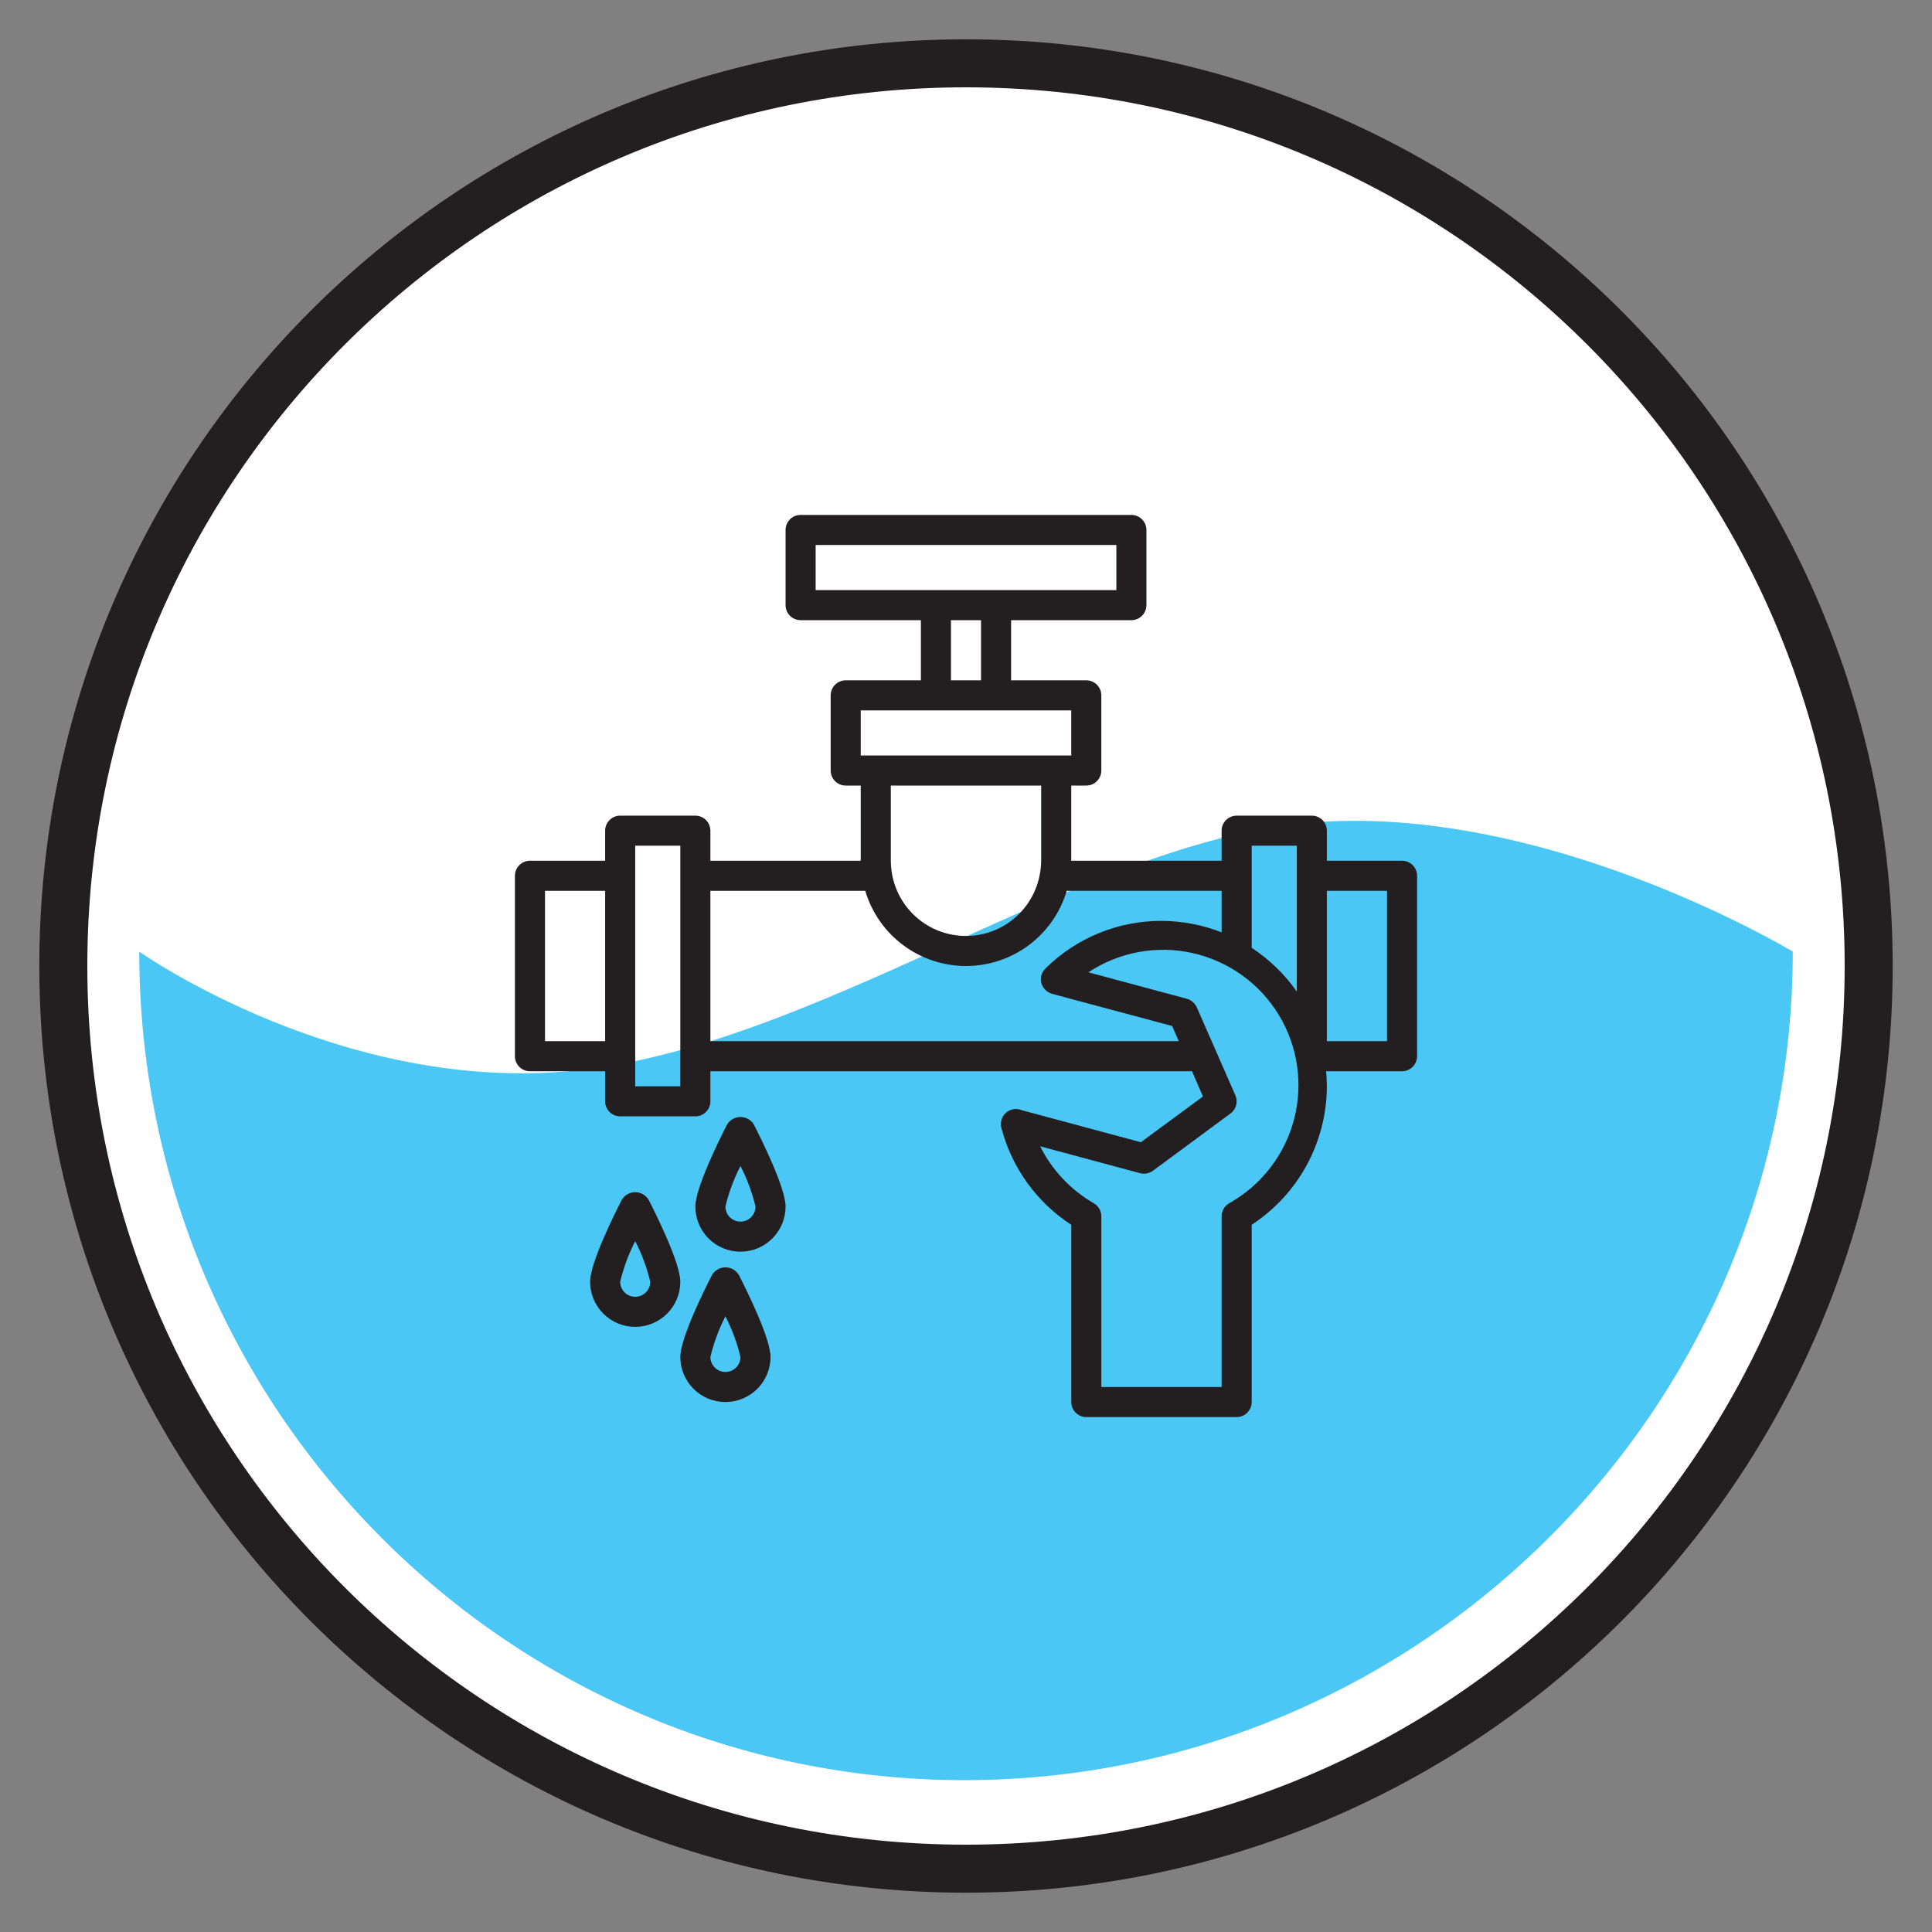
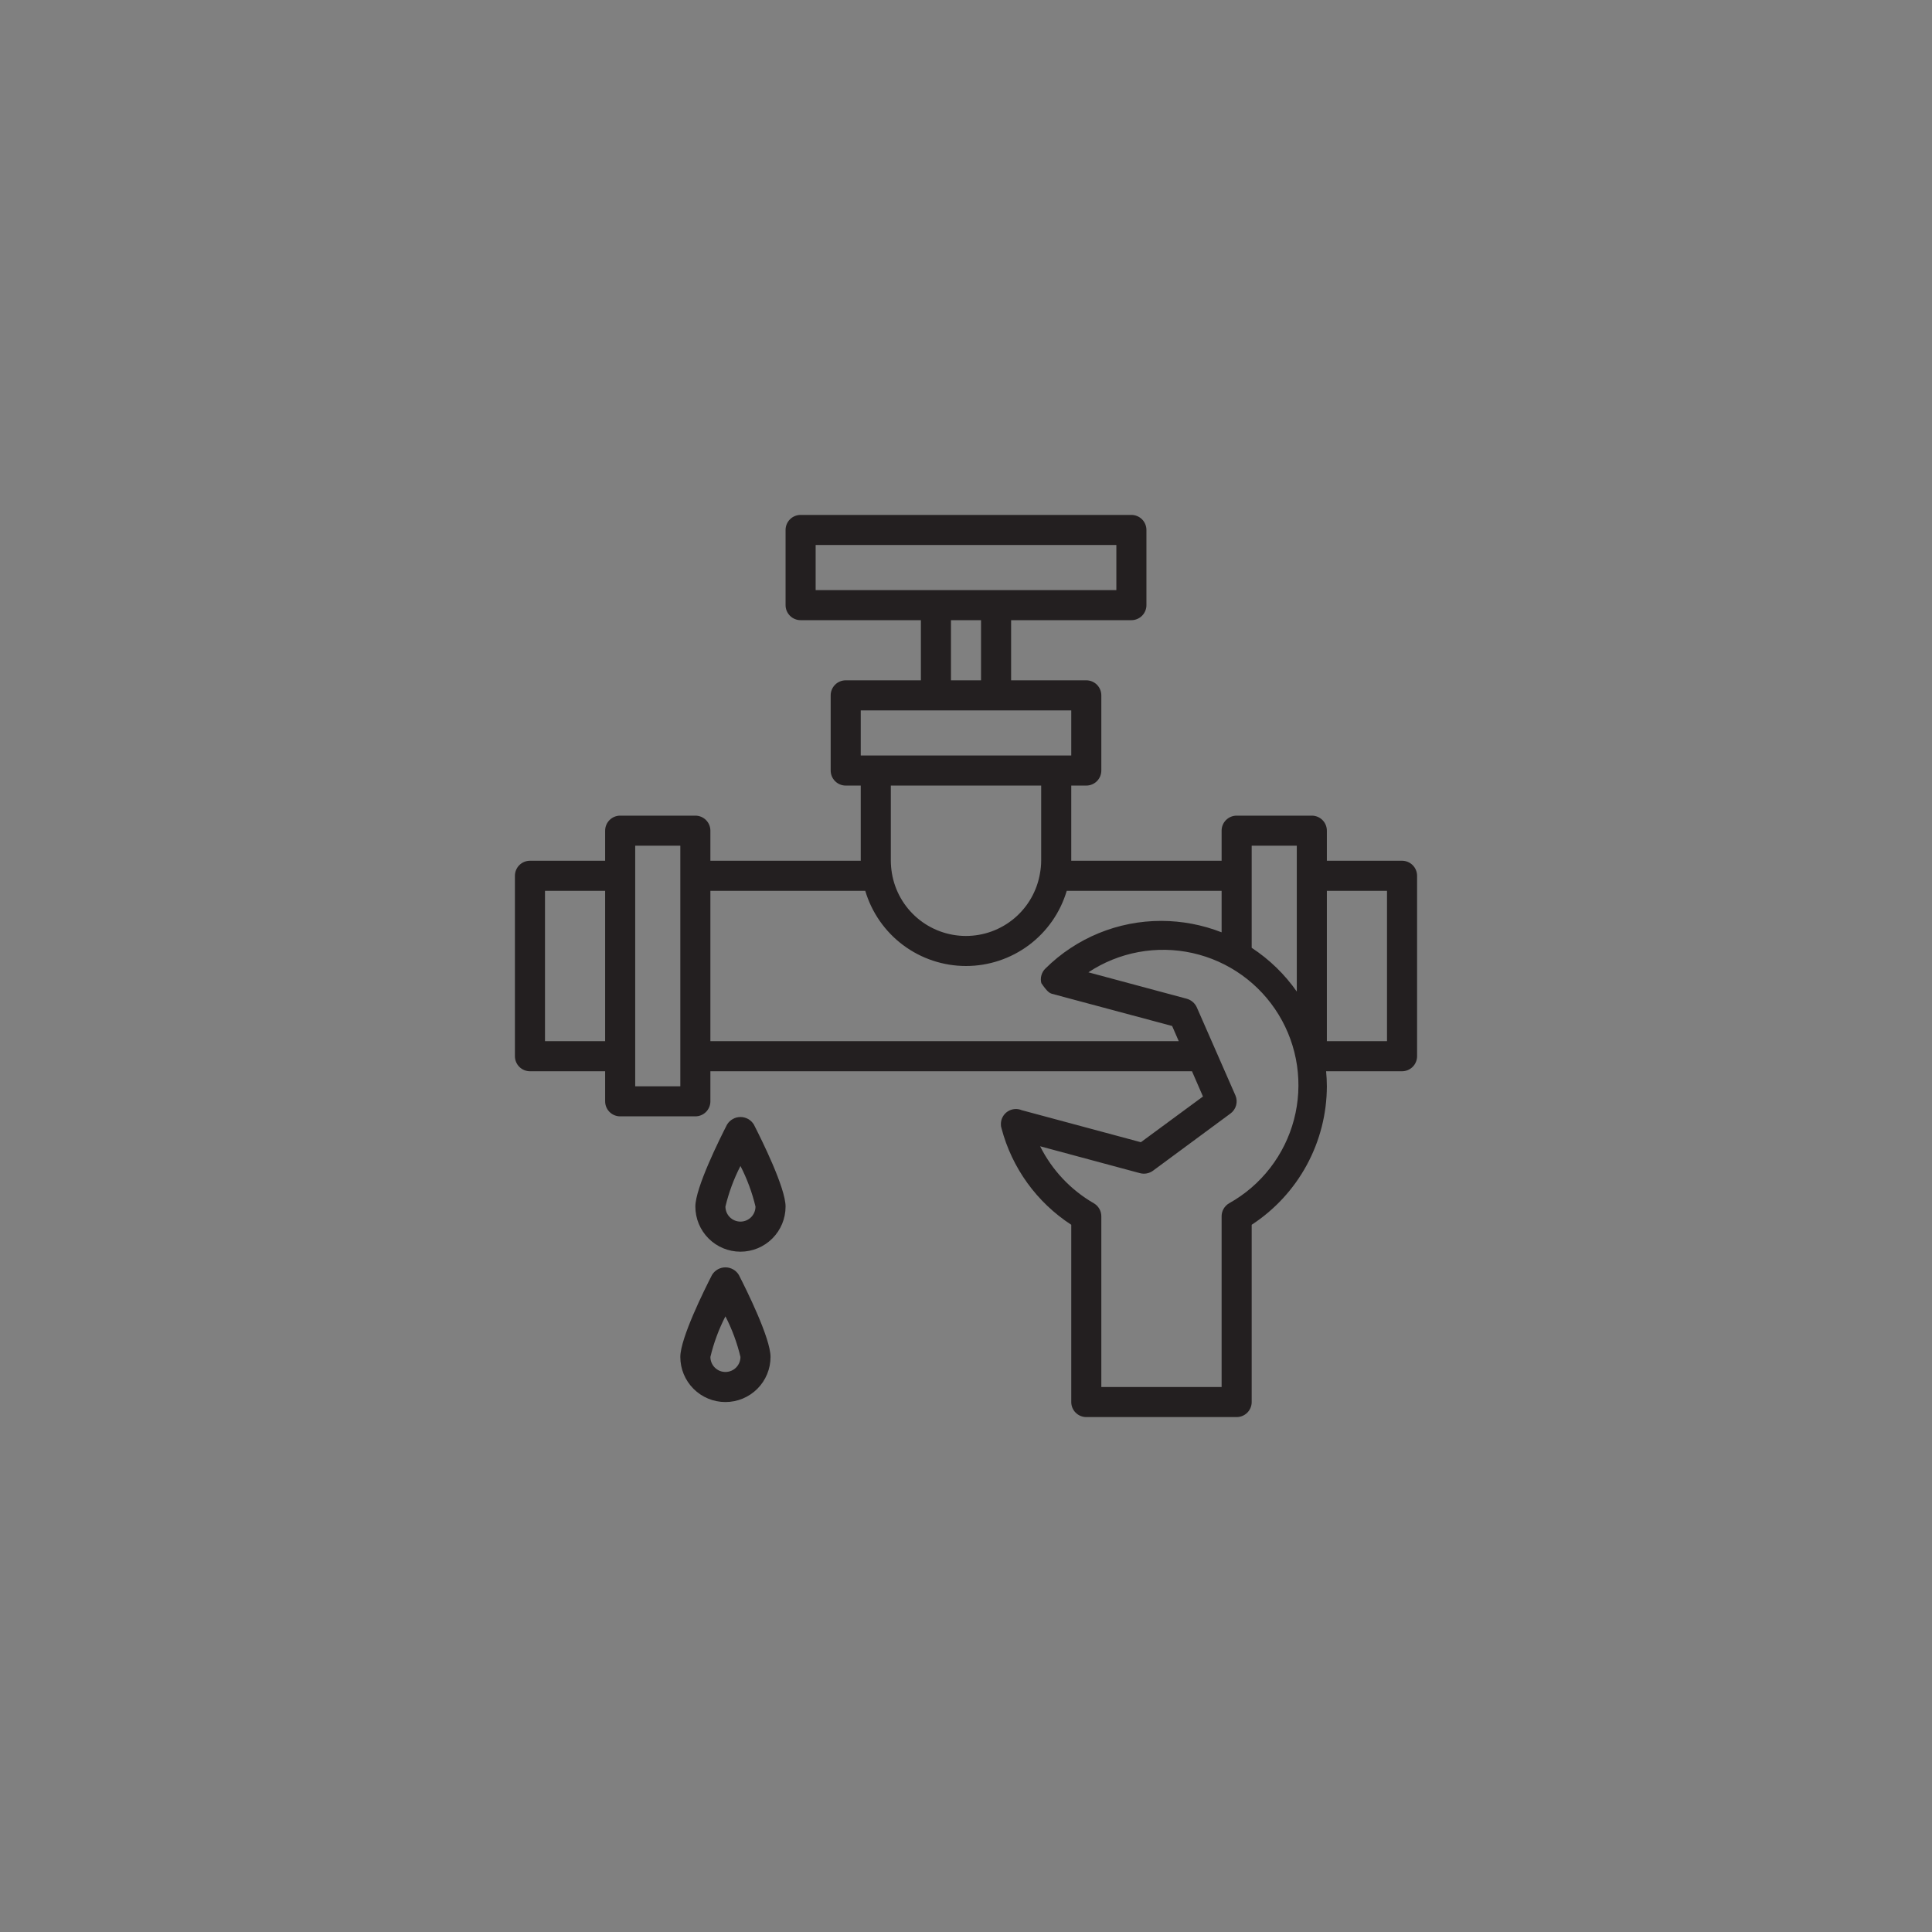
<svg xmlns="http://www.w3.org/2000/svg" width="261" height="261" viewBox="0 0 261 261" fill="none">
  <rect x="0" y="0" width="261" height="261" fill="#808080" stroke="none" />
-   <path d="M130.5 252.446C197.849 252.446 252.446 197.849 252.446 130.5C252.446 63.151 197.849 8.554 130.5 8.554C63.151 8.554 8.554 63.151 8.554 130.5C8.554 197.849 63.151 252.446 130.5 252.446Z" fill="white" stroke="#231F20" stroke-width="6.487" stroke-miterlimit="10" />
-   <path d="M18.81 128.56C18.81 190.426 68.87 240.486 130.264 240.486C191.658 240.486 242.19 190.426 242.19 128.56C242.19 128.56 206.298 106.836 173.24 111.559C143.487 115.809 109.484 141.311 77.843 144.617C46.202 147.923 18.81 128.56 18.81 128.56Z" fill="#4AC7F4" />
-   <path d="M189.406 116.281H179.25V112.219C179.25 111.68 179.036 111.163 178.655 110.782C178.274 110.402 177.757 110.188 177.219 110.188H167.062C166.524 110.188 166.007 110.402 165.626 110.782C165.245 111.163 165.031 111.68 165.031 112.219V116.281H144.719V106.125H146.75C147.289 106.125 147.805 105.911 148.186 105.53C148.567 105.149 148.781 104.632 148.781 104.094V93.938C148.781 93.399 148.567 92.882 148.186 92.501C147.805 92.12 147.289 91.906 146.75 91.906H136.594V83.781H152.844C153.382 83.781 153.899 83.567 154.28 83.186C154.661 82.805 154.875 82.289 154.875 81.75V71.594C154.875 71.055 154.661 70.538 154.28 70.157C153.899 69.776 153.382 69.562 152.844 69.562H108.156C107.618 69.562 107.101 69.776 106.72 70.157C106.339 70.538 106.125 71.055 106.125 71.594V81.75C106.125 82.289 106.339 82.805 106.72 83.186C107.101 83.567 107.618 83.781 108.156 83.781H124.406V91.906H114.25C113.711 91.906 113.195 92.12 112.814 92.501C112.433 92.882 112.219 93.399 112.219 93.938V104.094C112.219 104.632 112.433 105.149 112.814 105.53C113.195 105.911 113.711 106.125 114.25 106.125H116.281V116.281H95.969V112.219C95.969 111.68 95.755 111.163 95.374 110.782C94.993 110.402 94.476 110.188 93.938 110.188H83.781C83.243 110.188 82.726 110.402 82.345 110.782C81.964 111.163 81.75 111.68 81.75 112.219V116.281H71.594C71.055 116.281 70.538 116.495 70.157 116.876C69.776 117.257 69.562 117.774 69.562 118.312V142.688C69.562 143.226 69.776 143.743 70.157 144.124C70.538 144.505 71.055 144.719 71.594 144.719H81.75V148.781C81.75 149.32 81.964 149.837 82.345 150.218C82.726 150.598 83.243 150.812 83.781 150.812H93.938C94.476 150.812 94.993 150.598 95.374 150.218C95.755 149.837 95.969 149.32 95.969 148.781V144.719H161.03L162.512 148.131L154.123 154.306L138.036 149.98C137.727 149.849 137.391 149.797 137.057 149.827C136.723 149.858 136.402 149.971 136.123 150.156C135.843 150.341 135.614 150.593 135.455 150.888C135.296 151.183 135.213 151.513 135.213 151.848V151.889C135.21 152.068 135.237 152.247 135.294 152.417C136.704 157.785 140.064 162.434 144.719 165.458V189.406C144.719 189.945 144.933 190.462 145.314 190.843C145.695 191.223 146.211 191.438 146.75 191.438H167.062C167.601 191.438 168.118 191.223 168.499 190.843C168.88 190.462 169.094 189.945 169.094 189.406V165.458C172.205 163.426 174.763 160.653 176.536 157.387C178.308 154.121 179.241 150.466 179.25 146.75C179.25 146.059 179.209 145.389 179.148 144.719H189.406C189.945 144.719 190.462 144.505 190.843 144.124C191.223 143.743 191.438 143.226 191.438 142.688V118.312C191.438 117.774 191.223 117.257 190.843 116.876C190.462 116.495 189.945 116.281 189.406 116.281ZM81.75 140.656H73.625V120.344H81.75V140.656ZM91.906 146.75H85.812V114.25H91.906V146.75ZM110.188 79.719V73.625H150.812V79.719H110.188ZM132.531 83.781V91.906H128.469V83.781H132.531ZM116.281 95.969H144.719V102.062H116.281V95.969ZM140.656 106.125V116.281C140.653 116.854 140.598 117.425 140.494 117.987C140.094 120.355 138.868 122.503 137.033 124.051C135.198 125.599 132.873 126.446 130.473 126.441C128.072 126.436 125.751 125.58 123.922 124.025C122.094 122.469 120.876 120.316 120.486 117.947C120.397 117.396 120.349 116.839 120.344 116.281V106.125H140.656ZM95.969 140.656V120.344H116.891C117.761 123.277 119.557 125.851 122.009 127.681C124.462 129.511 127.44 130.5 130.5 130.5C133.56 130.5 136.538 129.511 138.991 127.681C141.443 125.851 143.239 123.277 144.109 120.344H165.031V125.95C162.442 124.938 159.687 124.414 156.906 124.406C151.033 124.392 145.393 126.707 141.225 130.845C140.967 131.096 140.781 131.41 140.685 131.756C140.588 132.103 140.586 132.468 140.677 132.816C140.778 133.157 140.963 133.468 141.215 133.719C141.467 133.971 141.777 134.156 142.119 134.258L158.348 138.605L159.242 140.656H95.969ZM166.047 162.553C165.737 162.732 165.48 162.99 165.301 163.3C165.123 163.61 165.03 163.962 165.031 164.32V187.375H148.781V164.32C148.783 163.962 148.689 163.61 148.511 163.3C148.333 162.99 148.076 162.732 147.766 162.553C144.647 160.752 142.126 158.075 140.514 154.855L154.022 158.491C154.316 158.566 154.623 158.577 154.921 158.52C155.22 158.464 155.502 158.343 155.748 158.166L166.23 150.427C166.6 150.156 166.869 149.767 166.99 149.325C167.112 148.882 167.08 148.411 166.9 147.989L161.68 136.086C161.554 135.807 161.368 135.559 161.137 135.359C160.905 135.159 160.633 135.012 160.339 134.928L147.034 131.353C149.084 129.995 151.387 129.065 153.805 128.618C156.223 128.171 158.706 128.216 161.106 128.751C163.505 129.286 165.773 130.299 167.772 131.73C169.771 133.162 171.461 134.982 172.74 137.081C174.02 139.181 174.863 141.517 175.218 143.95C175.574 146.383 175.435 148.863 174.81 151.241C174.185 153.619 173.087 155.846 171.581 157.79C170.076 159.734 168.193 161.354 166.047 162.553ZM175.188 133.953C173.55 131.614 171.482 129.608 169.094 128.042V114.25H175.188V133.953ZM187.375 140.656H179.25V120.344H187.375V140.656Z" fill="#231F20" />
+   <path d="M189.406 116.281H179.25V112.219C179.25 111.68 179.036 111.163 178.655 110.782C178.274 110.402 177.757 110.188 177.219 110.188H167.062C166.524 110.188 166.007 110.402 165.626 110.782C165.245 111.163 165.031 111.68 165.031 112.219V116.281H144.719V106.125H146.75C147.289 106.125 147.805 105.911 148.186 105.53C148.567 105.149 148.781 104.632 148.781 104.094V93.938C148.781 93.399 148.567 92.882 148.186 92.501C147.805 92.12 147.289 91.906 146.75 91.906H136.594V83.781H152.844C153.382 83.781 153.899 83.567 154.28 83.186C154.661 82.805 154.875 82.289 154.875 81.75V71.594C154.875 71.055 154.661 70.538 154.28 70.157C153.899 69.776 153.382 69.562 152.844 69.562H108.156C107.618 69.562 107.101 69.776 106.72 70.157C106.339 70.538 106.125 71.055 106.125 71.594V81.75C106.125 82.289 106.339 82.805 106.72 83.186C107.101 83.567 107.618 83.781 108.156 83.781H124.406V91.906H114.25C113.711 91.906 113.195 92.12 112.814 92.501C112.433 92.882 112.219 93.399 112.219 93.938V104.094C112.219 104.632 112.433 105.149 112.814 105.53C113.195 105.911 113.711 106.125 114.25 106.125H116.281V116.281H95.969V112.219C95.969 111.68 95.755 111.163 95.374 110.782C94.993 110.402 94.476 110.188 93.938 110.188H83.781C83.243 110.188 82.726 110.402 82.345 110.782C81.964 111.163 81.75 111.68 81.75 112.219V116.281H71.594C71.055 116.281 70.538 116.495 70.157 116.876C69.776 117.257 69.562 117.774 69.562 118.312V142.688C69.562 143.226 69.776 143.743 70.157 144.124C70.538 144.505 71.055 144.719 71.594 144.719H81.75V148.781C81.75 149.32 81.964 149.837 82.345 150.218C82.726 150.598 83.243 150.812 83.781 150.812H93.938C94.476 150.812 94.993 150.598 95.374 150.218C95.755 149.837 95.969 149.32 95.969 148.781V144.719H161.03L162.512 148.131L154.123 154.306L138.036 149.98C137.727 149.849 137.391 149.797 137.057 149.827C136.723 149.858 136.402 149.971 136.123 150.156C135.843 150.341 135.614 150.593 135.455 150.888C135.296 151.183 135.213 151.513 135.213 151.848V151.889C135.21 152.068 135.237 152.247 135.294 152.417C136.704 157.785 140.064 162.434 144.719 165.458V189.406C144.719 189.945 144.933 190.462 145.314 190.843C145.695 191.223 146.211 191.438 146.75 191.438H167.062C167.601 191.438 168.118 191.223 168.499 190.843C168.88 190.462 169.094 189.945 169.094 189.406V165.458C172.205 163.426 174.763 160.653 176.536 157.387C178.308 154.121 179.241 150.466 179.25 146.75C179.25 146.059 179.209 145.389 179.148 144.719H189.406C189.945 144.719 190.462 144.505 190.843 144.124C191.223 143.743 191.438 143.226 191.438 142.688V118.312C191.438 117.774 191.223 117.257 190.843 116.876C190.462 116.495 189.945 116.281 189.406 116.281ZM81.75 140.656H73.625V120.344H81.75V140.656ZM91.906 146.75H85.812V114.25H91.906V146.75ZM110.188 79.719V73.625H150.812V79.719H110.188ZM132.531 83.781V91.906H128.469V83.781H132.531ZM116.281 95.969H144.719V102.062H116.281V95.969ZM140.656 106.125V116.281C140.653 116.854 140.598 117.425 140.494 117.987C140.094 120.355 138.868 122.503 137.033 124.051C135.198 125.599 132.873 126.446 130.473 126.441C128.072 126.436 125.751 125.58 123.922 124.025C122.094 122.469 120.876 120.316 120.486 117.947C120.397 117.396 120.349 116.839 120.344 116.281V106.125H140.656ZM95.969 140.656V120.344H116.891C117.761 123.277 119.557 125.851 122.009 127.681C124.462 129.511 127.44 130.5 130.5 130.5C133.56 130.5 136.538 129.511 138.991 127.681C141.443 125.851 143.239 123.277 144.109 120.344H165.031V125.95C162.442 124.938 159.687 124.414 156.906 124.406C151.033 124.392 145.393 126.707 141.225 130.845C140.967 131.096 140.781 131.41 140.685 131.756C140.588 132.103 140.586 132.468 140.677 132.816C141.467 133.971 141.777 134.156 142.119 134.258L158.348 138.605L159.242 140.656H95.969ZM166.047 162.553C165.737 162.732 165.48 162.99 165.301 163.3C165.123 163.61 165.03 163.962 165.031 164.32V187.375H148.781V164.32C148.783 163.962 148.689 163.61 148.511 163.3C148.333 162.99 148.076 162.732 147.766 162.553C144.647 160.752 142.126 158.075 140.514 154.855L154.022 158.491C154.316 158.566 154.623 158.577 154.921 158.52C155.22 158.464 155.502 158.343 155.748 158.166L166.23 150.427C166.6 150.156 166.869 149.767 166.99 149.325C167.112 148.882 167.08 148.411 166.9 147.989L161.68 136.086C161.554 135.807 161.368 135.559 161.137 135.359C160.905 135.159 160.633 135.012 160.339 134.928L147.034 131.353C149.084 129.995 151.387 129.065 153.805 128.618C156.223 128.171 158.706 128.216 161.106 128.751C163.505 129.286 165.773 130.299 167.772 131.73C169.771 133.162 171.461 134.982 172.74 137.081C174.02 139.181 174.863 141.517 175.218 143.95C175.574 146.383 175.435 148.863 174.81 151.241C174.185 153.619 173.087 155.846 171.581 157.79C170.076 159.734 168.193 161.354 166.047 162.553ZM175.188 133.953C173.55 131.614 171.482 129.608 169.094 128.042V114.25H175.188V133.953ZM187.375 140.656H179.25V120.344H187.375V140.656Z" fill="#231F20" />
  <path d="M98.223 151.915C97.218 153.874 93.938 160.463 93.938 163C93.938 164.616 94.579 166.166 95.722 167.309C96.865 168.452 98.415 169.094 100.031 169.094C101.647 169.094 103.197 168.452 104.34 167.309C105.483 166.166 106.125 164.616 106.125 163C106.125 160.463 102.845 153.874 101.839 151.915C101.65 151.605 101.385 151.349 101.068 151.171C100.751 150.993 100.394 150.9 100.031 150.9C99.668 150.9 99.311 150.993 98.994 151.171C98.678 151.349 98.412 151.605 98.223 151.915ZM100.031 165.031C99.493 165.031 98.976 164.817 98.595 164.436C98.214 164.055 98 163.539 98 163C98.454 161.097 99.136 159.256 100.031 157.516C100.926 159.256 101.608 161.097 102.062 163C102.062 163.539 101.848 164.055 101.468 164.436C101.087 164.817 100.57 165.031 100.031 165.031Z" fill="#231F20" />
-   <path d="M87.62 162.072C87.431 161.762 87.166 161.505 86.849 161.327C86.533 161.149 86.176 161.056 85.812 161.056C85.449 161.056 85.092 161.149 84.776 161.327C84.459 161.505 84.194 161.762 84.005 162.072C82.999 164.03 79.719 170.619 79.719 173.156C79.719 174.772 80.361 176.322 81.504 177.465C82.646 178.608 84.196 179.25 85.812 179.25C87.429 179.25 88.979 178.608 90.121 177.465C91.264 176.322 91.906 174.772 91.906 173.156C91.906 170.619 88.626 164.03 87.62 162.072ZM85.812 175.188C85.274 175.188 84.757 174.973 84.376 174.593C83.995 174.212 83.781 173.695 83.781 173.156C84.236 171.253 84.918 169.412 85.812 167.672C86.707 169.412 87.389 171.253 87.844 173.156C87.844 173.695 87.63 174.212 87.249 174.593C86.868 174.973 86.351 175.188 85.812 175.188Z" fill="#231F20" />
  <path d="M96.192 172.228C95.187 174.186 91.906 180.775 91.906 183.313C91.906 184.929 92.548 186.479 93.691 187.621C94.834 188.764 96.384 189.406 98 189.406C99.616 189.406 101.166 188.764 102.309 187.621C103.452 186.479 104.094 184.929 104.094 183.313C104.094 180.775 100.813 174.186 99.808 172.228C99.619 171.918 99.353 171.661 99.037 171.484C98.72 171.306 98.363 171.212 98 171.212C97.637 171.212 97.28 171.306 96.963 171.484C96.647 171.661 96.381 171.918 96.192 172.228ZM98 185.344C97.461 185.344 96.945 185.13 96.564 184.749C96.183 184.368 95.969 183.851 95.969 183.313C96.423 181.409 97.105 179.568 98 177.828C98.895 179.568 99.577 181.409 100.031 183.313C100.031 183.851 99.817 184.368 99.436 184.749C99.055 185.13 98.539 185.344 98 185.344Z" fill="#231F20" />
</svg>